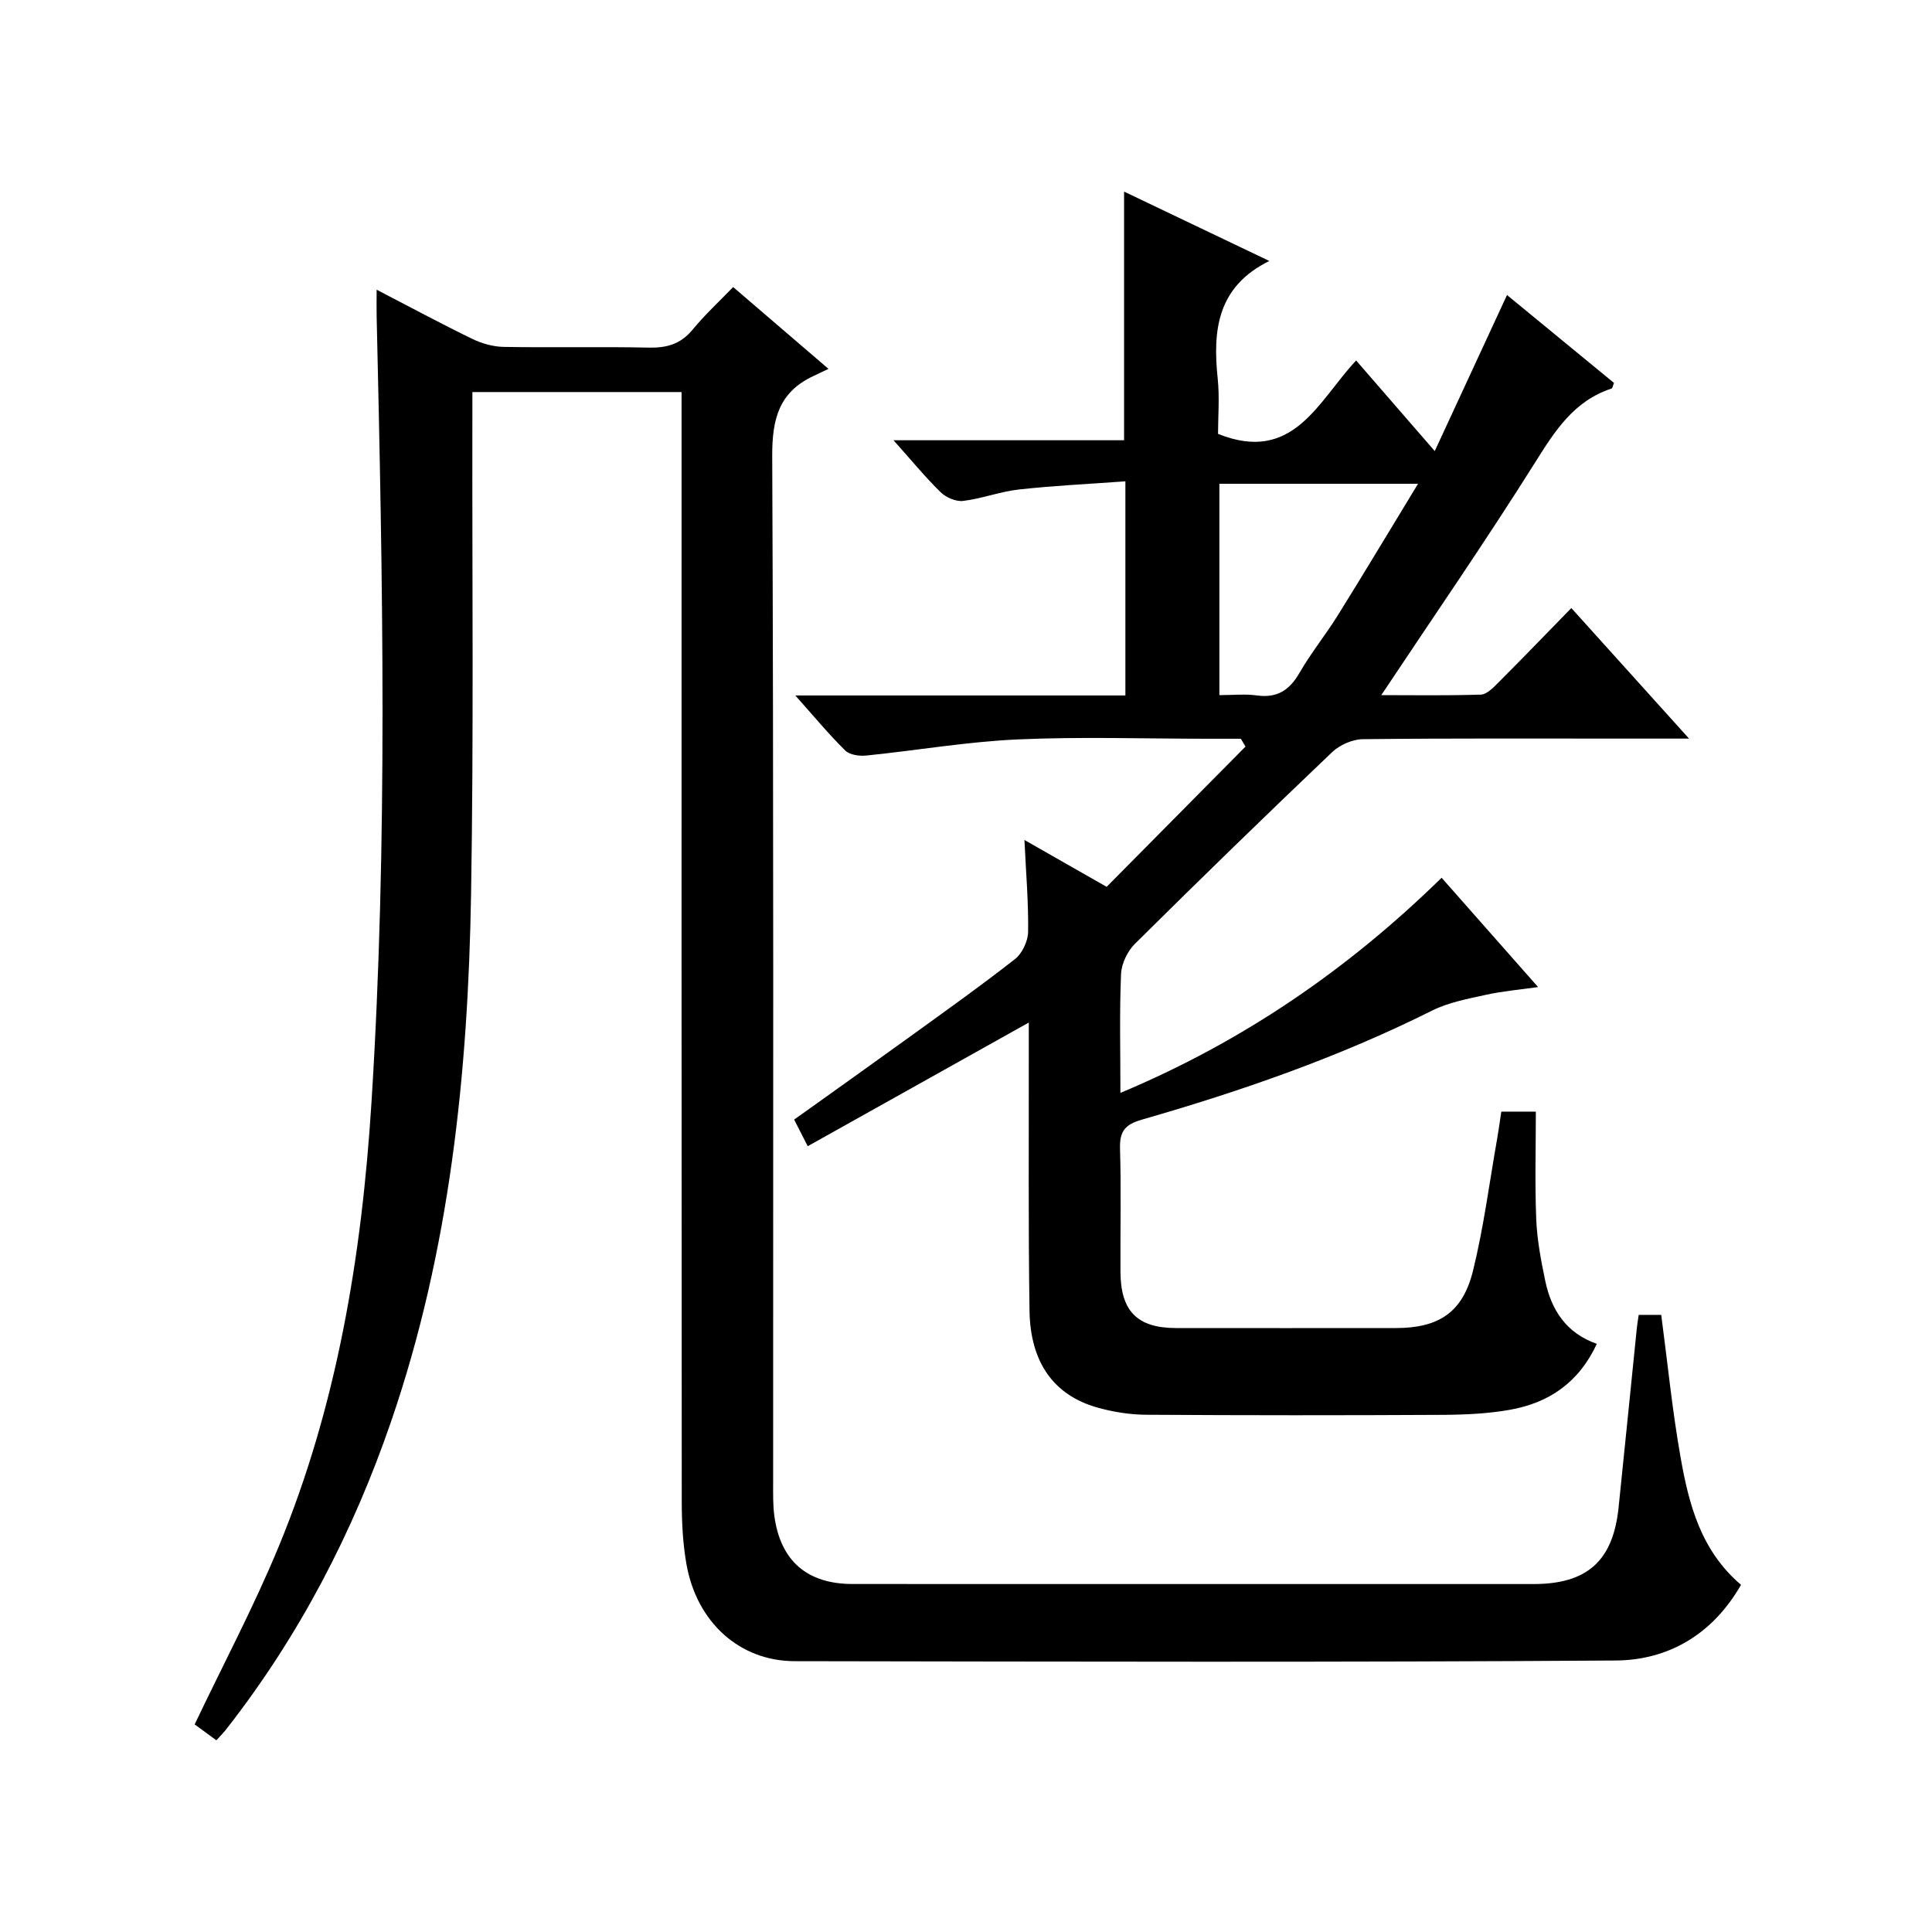
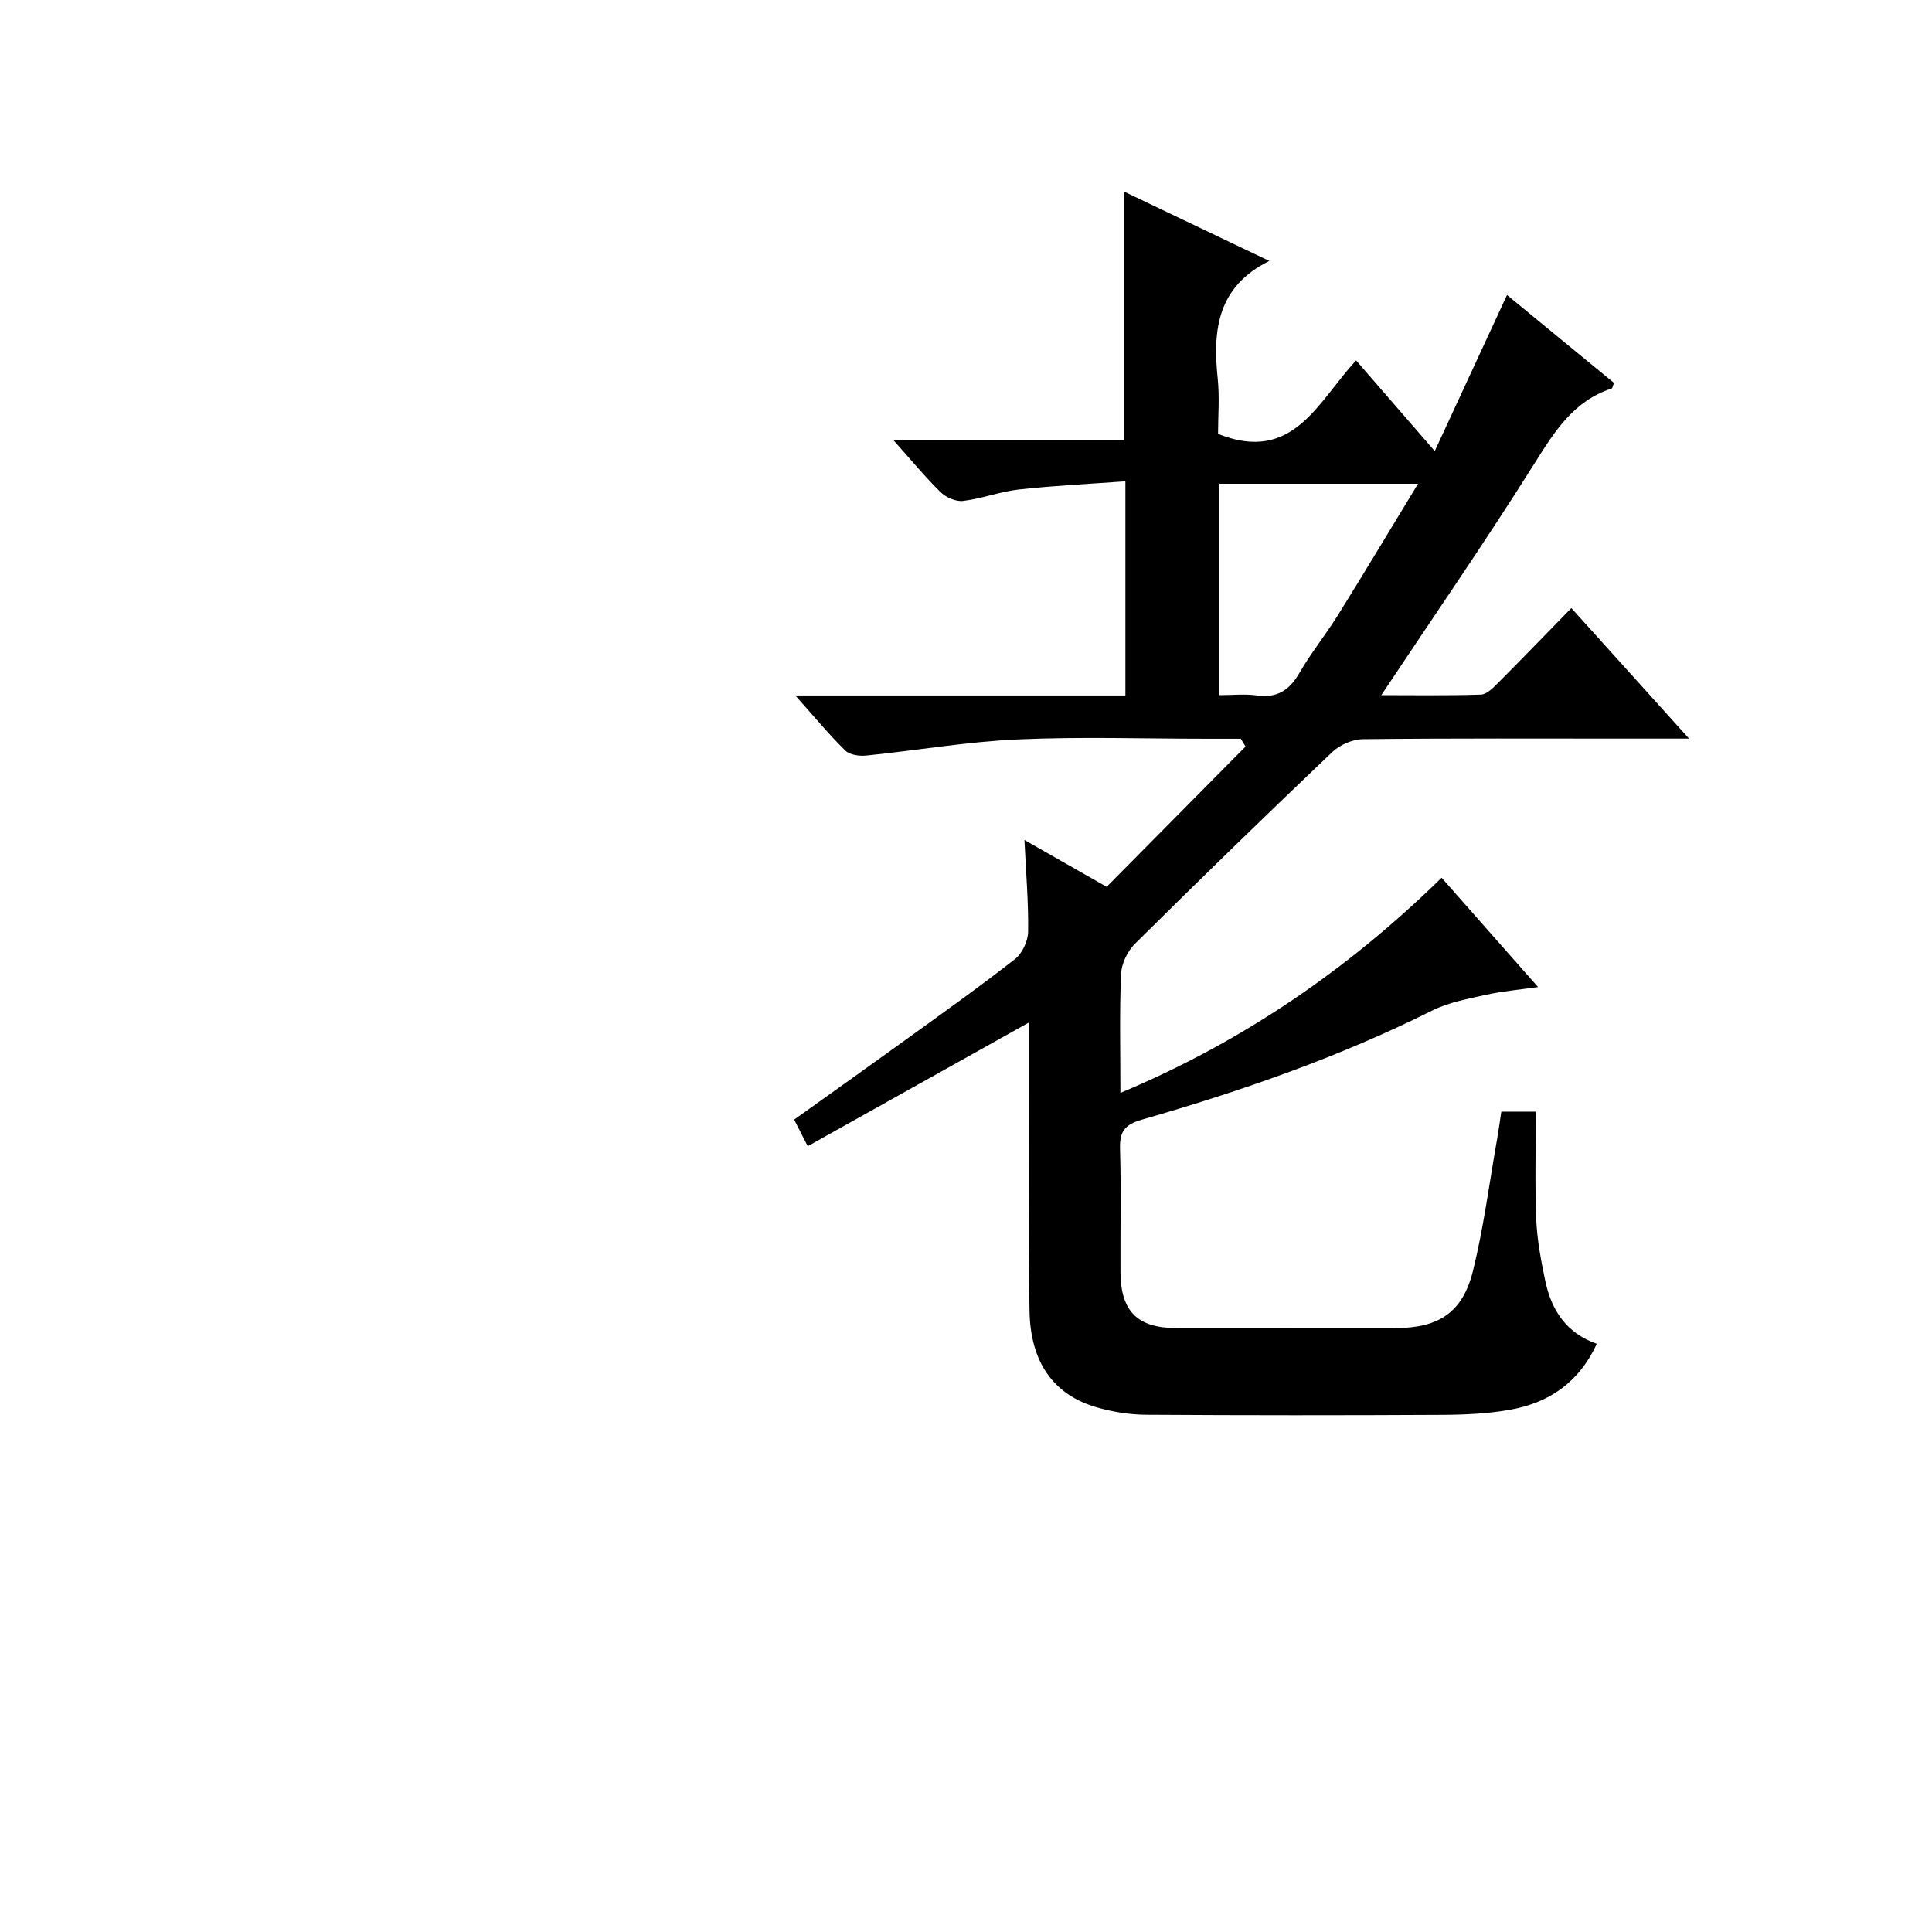
<svg xmlns="http://www.w3.org/2000/svg" version="1.1" id="ZDIC" x="0px" y="0px" viewBox="0 0 400 400" style="enable-background:new 0 0 400 400;" xml:space="preserve">
  <g>
-     <path d="M44.8,360.31c-1.74-1.27-3.31-2.42-4.5-3.29c5.9-12.39,12.21-24.28,17.34-36.67c12.18-29.39,17.26-60.44,19.26-91.96   c3.44-54.27,2.33-108.59,1.08-162.91c-0.04-1.62,0-3.25,0-5.5c6.85,3.55,13.24,6.99,19.75,10.16c1.99,0.97,4.34,1.64,6.54,1.68   c9.99,0.18,20-0.07,29.99,0.15c3.77,0.09,6.67-0.72,9.14-3.73c2.51-3.05,5.45-5.76,8.39-8.81c6.51,5.59,12.54,10.76,19.74,16.94   c-1.36,0.65-2.27,1.09-3.18,1.51c-7.1,3.33-8.5,8.94-8.47,16.53c0.31,70.84,0.18,141.68,0.19,212.52c0,2.33-0.06,4.69,0.26,6.99   c1.27,9.26,6.79,14.03,16.19,14.03c46.99,0.02,93.98,0.01,140.97,0.01c11.13,0,16.48-4.8,17.62-15.84   c1.28-12.42,2.53-24.84,3.79-37.26c0.08-0.8,0.23-1.6,0.38-2.63c1.64,0,3.07,0,4.66,0c1.31,9.86,2.28,19.76,4.01,29.52   c1.71,9.7,4.18,19.27,12.51,26.37c-5.82,10.16-14.92,15.59-25.94,15.67c-56.65,0.39-113.31,0.23-169.97,0.14   c-11.45-0.02-20.32-8.06-22.44-20.15c-0.74-4.24-0.96-8.62-0.96-12.93c-0.06-74.34-0.04-148.68-0.04-223.03c0-2.13,0-4.25,0-6.65   c-14.54,0-28.61,0-43.31,0c0,2.08,0,4.02,0,5.96c-0.06,32.67,0.28,65.34-0.27,98c-0.62,37.08-4.4,73.79-16.56,109.18   c-7.91,23.02-19,44.33-34,63.55C46.39,358.64,45.69,359.32,44.8,360.31z" />
    <path d="M349.7,152.92c-4.83,0-8.44,0-12.04,0c-18.5,0-36.99-0.09-55.48,0.12c-2.16,0.02-4.79,1.18-6.37,2.68   c-13.75,13.09-27.37,26.33-40.85,39.7c-1.54,1.53-2.77,4.1-2.86,6.25c-0.34,7.95-0.13,15.93-0.13,24.6   c25.39-10.64,47.1-25.56,66.5-44.54c6.67,7.56,13.15,14.9,19.97,22.63c-3.9,0.56-7.41,0.85-10.82,1.61   c-3.79,0.84-7.75,1.57-11.16,3.28c-19.24,9.62-39.45,16.64-60.05,22.56c-3.62,1.04-4.62,2.51-4.52,6.07   c0.25,8.49,0.04,17,0.09,25.5c0.05,8.11,3.52,11.57,11.51,11.58c15.16,0.02,30.33,0.01,45.49,0c8.86,0,13.85-3.2,15.99-11.86   c2.22-9.02,3.4-18.3,5.02-27.46c0.31-1.78,0.55-3.57,0.84-5.49c2.13,0,3.93,0,7.15,0c0,7.41-0.22,14.84,0.08,22.24   c0.17,4.29,0.99,8.59,1.87,12.81c1.26,5.98,4.28,10.77,10.67,13.03c-3.71,8.02-9.92,12.22-17.98,13.65   c-4.52,0.8-9.2,1.02-13.81,1.05c-20.49,0.11-40.99,0.11-61.48-0.02c-3.41-0.02-6.91-0.58-10.19-1.51   c-8.96-2.55-13.83-9.3-13.99-20.04c-0.27-17.83-0.12-35.67-0.15-53.5c0-1.8,0-3.6,0-6.15c-15.52,8.68-30.48,17.05-45.77,25.6   c-1.02-2.01-1.83-3.58-2.81-5.51c7.89-5.64,15.58-11.1,23.23-16.63c7.55-5.46,15.15-10.86,22.49-16.6   c1.51-1.18,2.69-3.73,2.72-5.66c0.09-6.14-0.45-12.29-0.76-19c5.44,3.1,10.58,6.03,17.02,9.7c9.46-9.56,19.11-19.3,28.75-29.04   c-0.32-0.54-0.65-1.08-0.97-1.62c-2.24,0-4.49,0-6.73,0c-13.16,0-26.35-0.45-39.48,0.14c-10.48,0.47-20.9,2.28-31.36,3.34   c-1.42,0.14-3.41-0.13-4.33-1.04c-3.39-3.34-6.44-7.03-10.34-11.4c23.36,0,45.72,0,68.34,0c0-14.83,0-29.09,0-44.34   c-7.43,0.55-14.79,0.89-22.09,1.7c-3.87,0.43-7.63,1.9-11.51,2.36c-1.49,0.18-3.55-0.72-4.67-1.82c-3.2-3.13-6.05-6.62-9.74-10.74   c16.41,0,32.04,0,47.74,0c0-17.42,0-34.16,0-51.48c9.95,4.75,19.87,9.49,30.07,14.36c-10.78,5.32-11.74,14.31-10.69,24.32   c0.41,3.93,0.07,7.93,0.07,11.48c15.62,6.27,20.7-6.78,28.59-15.2c5.43,6.26,10.61,12.22,16.28,18.76   c5.06-10.93,9.84-21.26,14.96-32.31c7.71,6.34,14.97,12.29,22.15,18.2c-0.24,0.59-0.3,1.1-0.5,1.16   c-7.8,2.55-11.72,8.76-15.86,15.35c-10.16,16.18-21.03,31.91-31.82,48.13c6.54,0,13.59,0.12,20.62-0.11   c1.22-0.04,2.53-1.4,3.55-2.42c5.04-5.05,10-10.19,15.18-15.5C333.42,134.85,341.1,143.38,349.7,152.92z M252.46,143.92   c2.81,0,5.31-0.28,7.73,0.06c4.2,0.59,6.76-1.05,8.84-4.65c2.4-4.16,5.47-7.94,8.01-12.03c5.48-8.81,10.81-17.71,16.55-27.14   c-14.4,0-27.63,0-41.13,0C252.46,114.65,252.46,128.89,252.46,143.92z" />
  </g>
</svg>